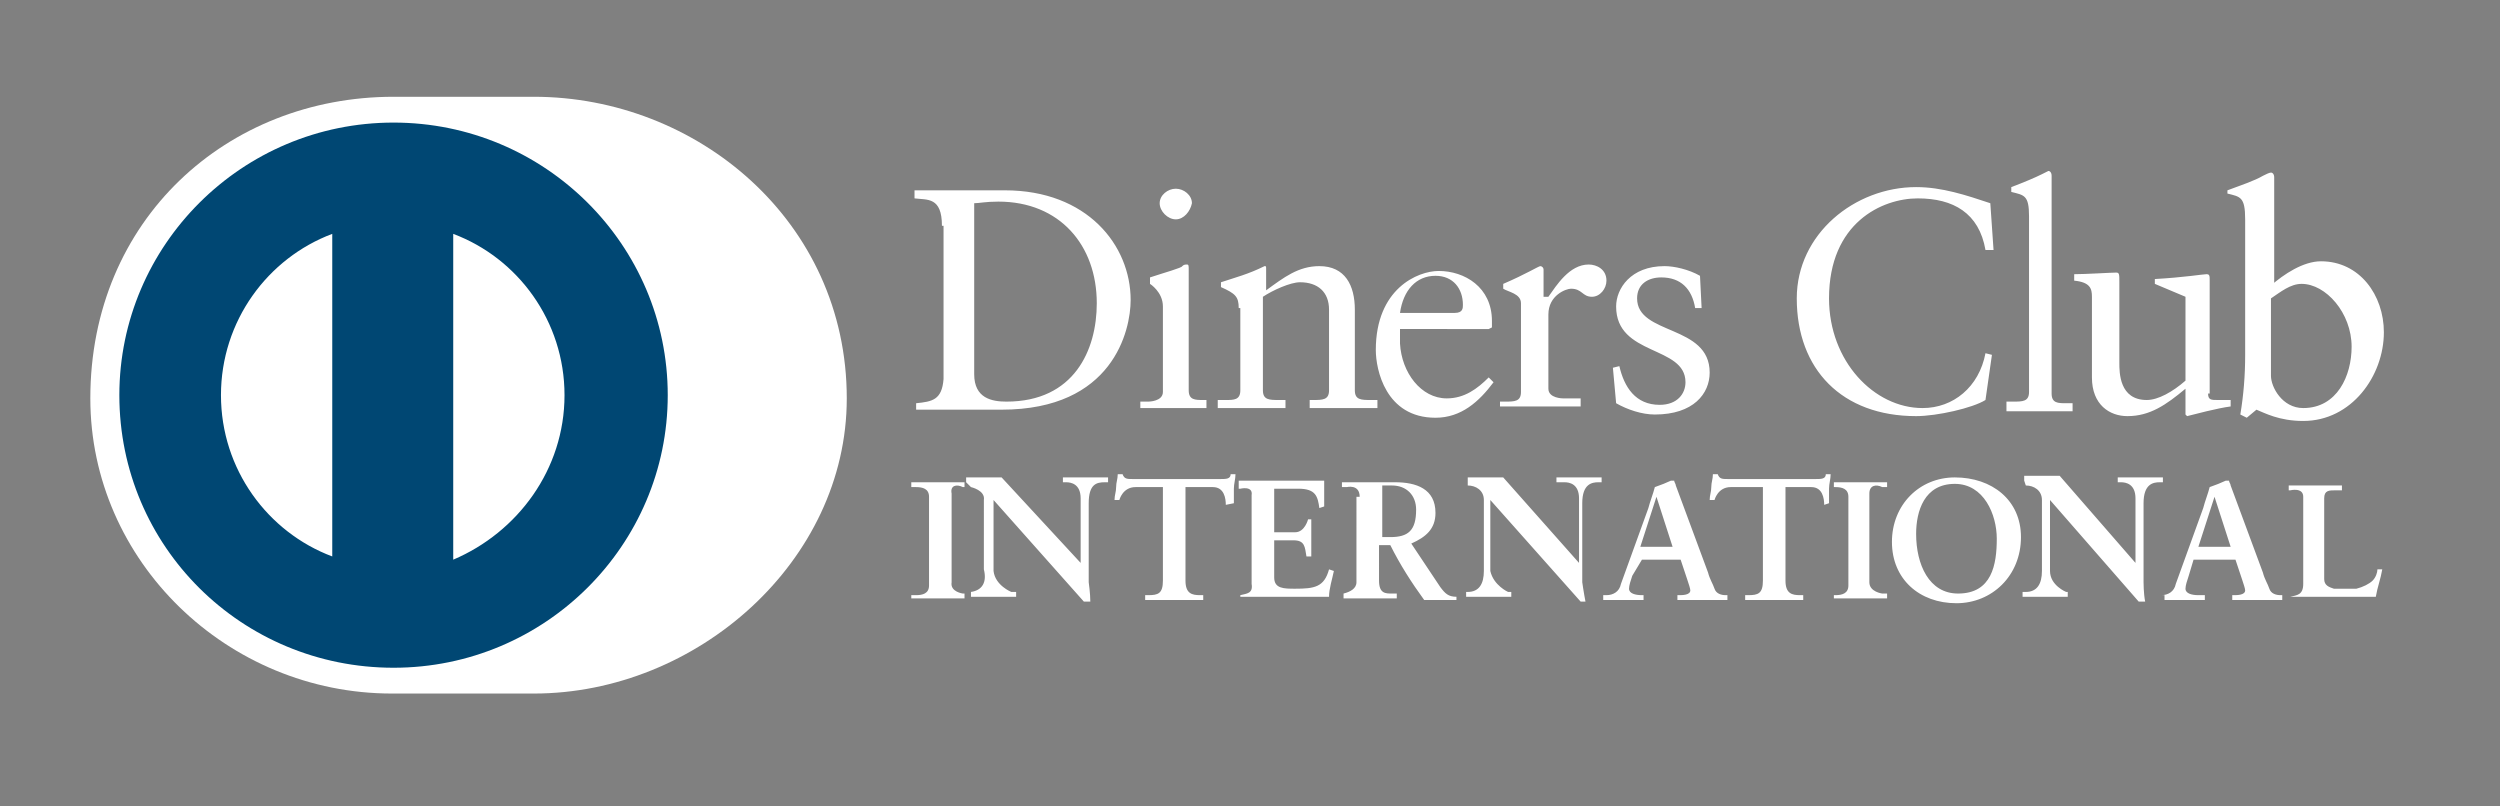
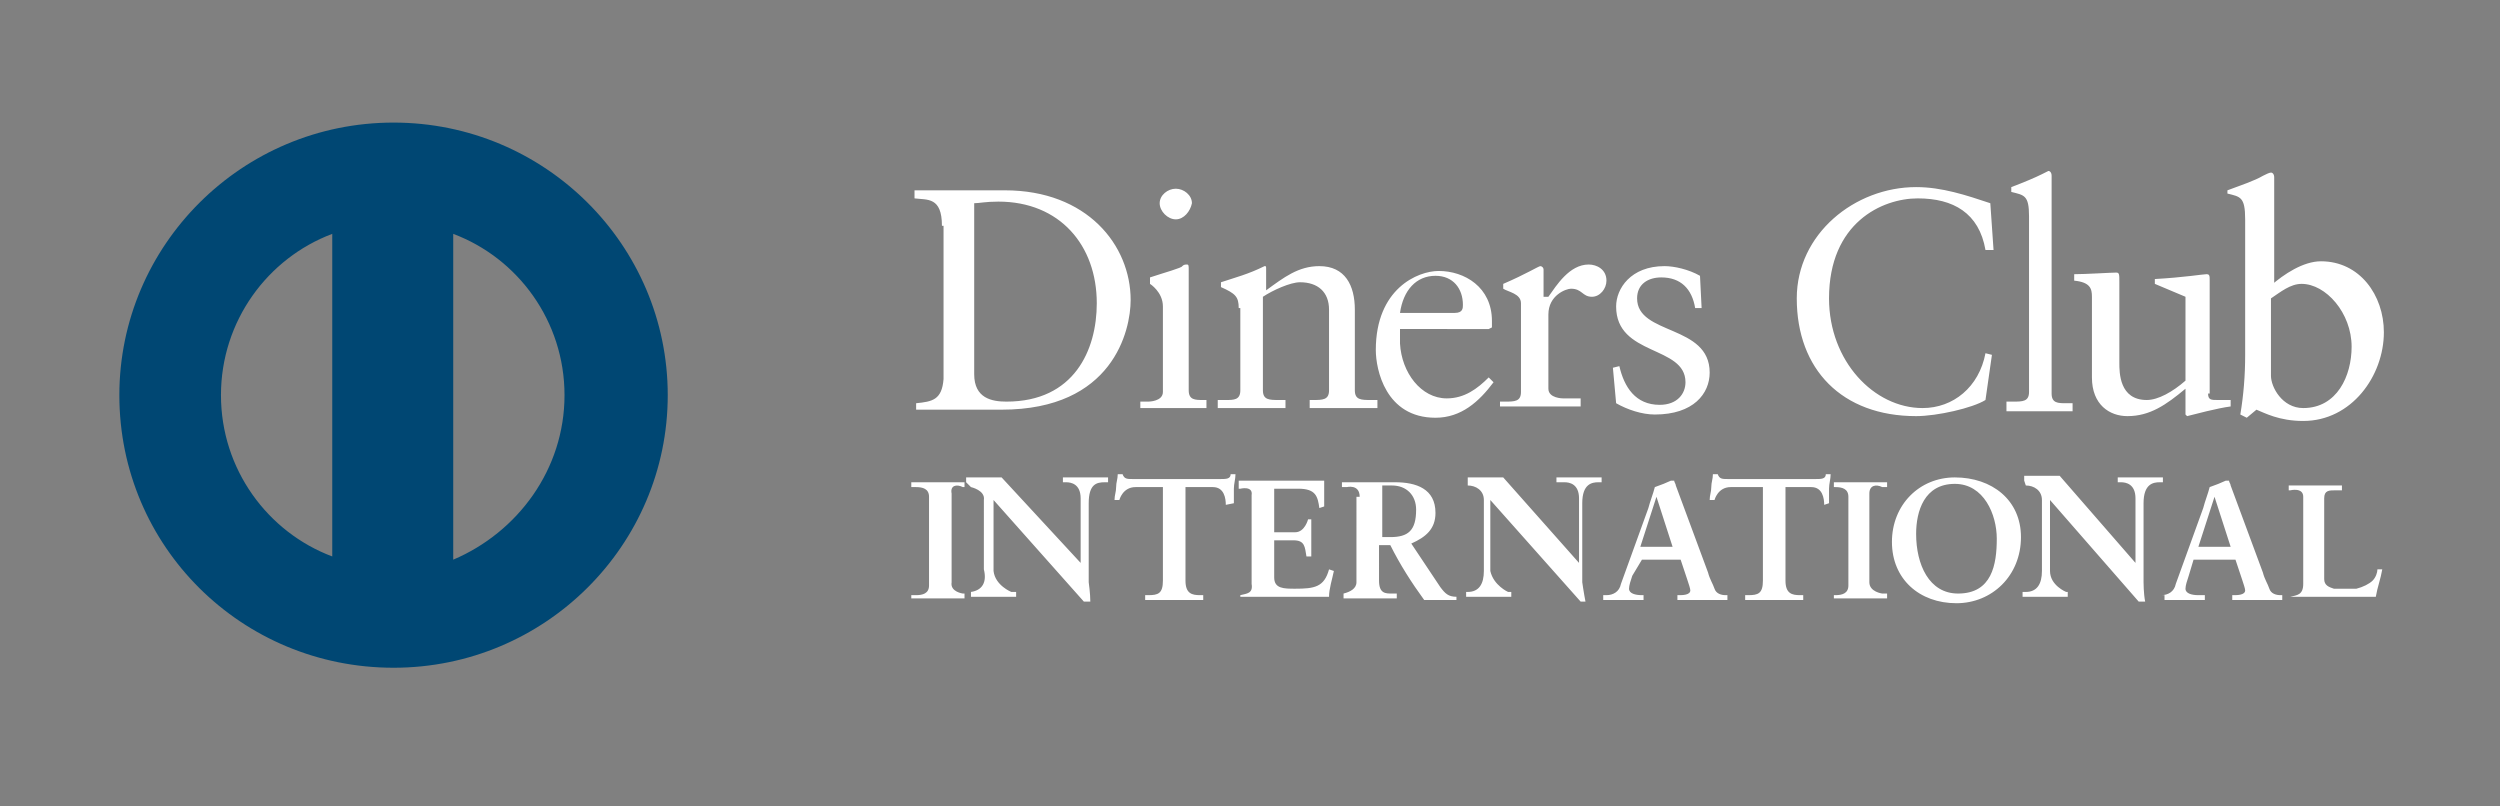
<svg xmlns="http://www.w3.org/2000/svg" version="1.1" id="Layer_1" x="0px" y="0px" viewBox="0 0 155 50" style="enable-background:new 0 0 155 50;" xml:space="preserve">
  <rect x="0" y="0" width="155" height="50" fill="#808080" stroke="none" />
  <style type="text/css">
	.st0{fill:#FFFFFF;}
	.st1{fill:#004773;}
</style>
  <g>
    <g>
-       <path class="st0" d="M33.1,43c10.1,0,19.4-8.2,19.4-18.3c0-11-9.3-18.7-19.4-18.7h-8.7C14.1,6,5.6,13.6,5.6,24.7    C5.6,34.8,14.1,43,24.3,43H33.1" />
      <path class="st1" d="M28.1,34.7V14.5c4,1.5,6.9,5.4,6.9,10C35,29.1,32.1,33,28.1,34.7 M13.7,24.5c0-4.6,2.9-8.5,6.9-10v20    C16.6,33,13.7,29.1,13.7,24.5 M24.4,7.6c-9.4,0-17,7.6-17,16.9c0,9.4,7.6,16.9,17,16.9c9.4,0,17-7.6,17-16.9    C41.4,15.2,33.8,7.6,24.4,7.6" />
      <path class="st0" d="M58.4,14c0-1.8-0.9-1.6-1.7-1.7v-0.5c0.6,0,1.4,0,2.2,0c0.8,0,1.9,0,3.4,0c5.1,0,7.8,3.4,7.8,6.8    c0,1.9-1.1,6.8-8,6.8c-1,0-1.9,0-2.8,0c-0.9,0-1.7,0-2.5,0V25c1-0.1,1.6-0.2,1.7-1.5V14z M60.4,23.2c0,1.5,1.1,1.7,2,1.7    c4.2,0,5.6-3.2,5.6-6.1c0-3.6-2.3-6.3-6.1-6.3c-0.8,0-1.2,0.1-1.5,0.1V23.2z M70.7,24.9h0.5c0,0,0.9,0,0.9-0.6V19    c0-0.9-0.8-1.4-0.8-1.4v-0.4c0.9-0.3,2-0.6,2-0.7c0.1-0.1,0.2-0.1,0.3-0.1c0.1,0,0.1,0.1,0.1,0.3v7.5c0,0.6,0.4,0.6,0.9,0.6h0.2    v0.5c-0.7,0-1.3,0-2,0c-0.7,0-1.4,0-2.1,0V24.9z M72.9,13.6c-0.5,0-1-0.5-1-1c0-0.5,0.5-0.9,1-0.9c0.5,0,1,0.4,1,0.9    C73.8,13.1,73.4,13.6,72.9,13.6z M76.8,19.1c0-0.7-0.2-0.9-1.1-1.3v-0.3c0.9-0.3,1.7-0.5,2.7-1c0.1,0,0.1,0,0.1,0.2V18    c1.1-0.8,2-1.5,3.3-1.5c1.6,0,2.2,1.2,2.2,2.7v5c0,0.6,0.4,0.6,1,0.6h0.4v0.5c-0.7,0-1.4,0-2.1,0c-0.7,0-1.4,0-2.1,0v-0.5h0.2    c0.6,0,1,0,1-0.6v-5c0-1.1-0.7-1.7-1.8-1.7c-0.6,0-1.7,0.5-2.3,0.9v5.8c0,0.6,0.4,0.6,1,0.6h0.4v0.5c-0.7,0-1.4,0-2.1,0    c-0.7,0-1.4,0-2.1,0v-0.5h0.5c0.5,0,0.9,0,0.9-0.6V19.1z M86.8,20.2c0,0.2,0,0.5,0,1.1c0.1,1.8,1.3,3.4,2.9,3.4    c1.1,0,1.9-0.6,2.6-1.3l0.3,0.3c-0.9,1.2-2,2.2-3.6,2.2c-3.1,0-3.7-3-3.7-4.2c0-3.8,2.6-4.9,3.9-4.9c1.6,0,3.3,1,3.3,3.1    c0,0.1,0,0.2,0,0.4l-0.2,0.1H86.8z M90.2,19.4c0.5,0,0.5-0.3,0.5-0.5c0-1-0.6-1.8-1.7-1.8c-1.2,0-2,0.9-2.2,2.3H90.2z M92.9,24.9    h0.4c0.6,0,1,0,1-0.6v-5.5c0-0.6-0.8-0.7-1.1-0.9v-0.3c1.4-0.6,2.2-1.1,2.3-1.1c0.1,0,0.2,0.1,0.2,0.2v1.7H96c0.5-0.7,1.3-2,2.5-2    c0.5,0,1.1,0.3,1.1,1c0,0.5-0.4,1-0.9,1c-0.6,0-0.6-0.5-1.3-0.5c-0.3,0-1.4,0.4-1.4,1.6v4.6c0,0.6,0.9,0.6,0.9,0.6h1.1v0.5    c-1.1,0-1.9,0-2.7,0c-0.8,0-1.6,0-2.3,0V24.9z M100.4,22.7c0.3,1.3,1,2.4,2.5,2.4c1.1,0,1.6-0.7,1.6-1.4c0-2.3-4.3-1.6-4.3-4.7    c0-1.1,0.9-2.5,3-2.5c0.6,0,1.5,0.2,2.2,0.6l0.1,2h-0.4c-0.2-1.2-0.9-1.9-2.1-1.9c-0.8,0-1.5,0.4-1.5,1.3c0,2.3,4.5,1.6,4.5,4.6    c0,1.3-1,2.6-3.4,2.6c-0.8,0-1.7-0.3-2.4-0.7l-0.2-2.2L100.4,22.7z M123.6,15.5h-0.5c-0.4-2.3-2-3.2-4.2-3.2    c-2.2,0-5.5,1.5-5.5,6.2c0,3.9,2.8,6.8,5.8,6.8c1.9,0,3.5-1.3,3.9-3.4l0.4,0.1l-0.4,2.8c-0.8,0.5-3,1-4.3,1    c-4.6,0-7.4-2.9-7.4-7.3c0-4,3.6-6.9,7.4-6.9c1.6,0,3.1,0.5,4.6,1L123.6,15.5z M124.4,24.9h0.4c0.6,0,1,0,1-0.6V13.4    c0-1.3-0.3-1.3-1.1-1.5v-0.3c0.8-0.3,1.5-0.6,1.9-0.8c0.2-0.1,0.4-0.2,0.4-0.2c0.1,0,0.2,0.1,0.2,0.3v13.5c0,0.6,0.4,0.6,0.9,0.6    h0.4v0.5c-0.7,0-1.3,0-2,0c-0.7,0-1.4,0-2.1,0V24.9z M136.9,24.4c0,0.4,0.2,0.4,0.6,0.4c0.2,0,0.6,0,0.8,0v0.4    c-0.8,0.1-2.3,0.5-2.7,0.6l-0.1-0.1v-1.6c-1.2,1-2.2,1.7-3.6,1.7c-1.1,0-2.2-0.7-2.2-2.4v-5c0-0.5-0.1-0.9-1.1-1V17    c0.7,0,2.3-0.1,2.6-0.1c0.2,0,0.2,0.1,0.2,0.6v5c0,0.6,0,2.3,1.7,2.3c0.7,0,1.6-0.5,2.4-1.2v-5.2l-1.9-0.8v-0.3    c1.8-0.1,3-0.3,3.2-0.3c0.2,0,0.2,0.1,0.2,0.4V24.4z M140.8,17.7c0.8-0.7,2-1.5,3.1-1.5c2.4,0,3.9,2.1,3.9,4.4c0,2.7-2,5.5-5,5.5    c-1.5,0-2.4-0.5-2.9-0.7l-0.6,0.5l-0.4-0.2c0.2-1.2,0.3-2.4,0.3-3.7v-8.4c0-1.4-0.3-1.4-1.1-1.6v-0.2c0.8-0.3,1.7-0.6,2.2-0.9    c0.2-0.1,0.4-0.2,0.5-0.2c0.1,0,0.2,0.1,0.2,0.3V17.7z M140.8,23.3c0,0.7,0.7,2,2,2c2.1,0,3-2,3-3.8c0-2.1-1.6-3.9-3.1-3.9    c-0.7,0-1.3,0.5-1.9,0.9V23.3z M56.5,36.9h0.3c0.4,0,0.8-0.1,0.8-0.6v-5.5c0-0.5-0.4-0.6-0.8-0.6h-0.3v-0.3c0.4,0,1.1,0,1.6,0    c0.5,0,1.2,0,1.7,0v0.3h-0.1c-0.4-0.2-0.8-0.1-0.7,0.4v5.5c-0.1,0.6,0.7,0.7,0.7,0.7h0.1v0.3c-0.5,0-1.2,0-1.7,0    c-0.5,0-1.2,0-1.6,0V36.9z M67,34.9L67,34.9l0-4c0-0.9-0.6-1-0.9-1h-0.2v-0.3c0.5,0,1,0,1.5,0c0.4,0,0.9,0,1.3,0v0.3h-0.2    c-0.5,0-1,0.1-1,1.3v4.9c0,0,0.1,0.7,0.1,1.2h-0.4l-5.6-6.3v4.4c0.1,0.9,1.1,1.3,1.1,1.3h0.3v0.3c-0.5,0-0.9,0-1.4,0    c-0.5,0-1,0-1.4,0v-0.3h0c0.7-0.1,1-0.6,0.8-1.4V31c0.1-0.6-0.8-0.8-0.8-0.8l-0.3-0.3v-0.3c0.4,0,0.8,0,1.2,0c0.3,0,0.6,0,1,0    L67,34.9z M70.4,30.2c-0.8,0-1,0.8-1,0.8h-0.3c0-0.3,0.1-0.5,0.1-0.8c0-0.3,0.1-0.5,0.1-0.8h0.3c0.1,0.3,0.3,0.3,0.6,0.3h5.5    c0.3,0,0.6,0,0.6-0.3l0.3,0c0,0.3-0.1,0.6-0.1,0.9c0,0.3,0,0.6,0,0.9L76,31.3c0-0.4-0.1-1.1-0.8-1.1h-1.7V36    c0,0.8,0.4,0.9,0.9,0.9h0.2v0.3c-0.4,0-1.2,0-1.8,0c-0.7,0-1.4,0-1.8,0v-0.3h0.2c0.6,0,0.9-0.1,0.9-0.9v-5.8H70.4z M76.8,36.9h0.1    c0.4-0.1,0.8-0.1,0.7-0.7v-5.5c0.1-0.6-0.7-0.4-0.7-0.4h-0.1v-0.5c0.6,0,1.8,0,2.6,0c0.9,0,2,0,2.7,0c0,0.5,0,1.2,0,1.6l-0.3,0.1    c-0.1-0.7-0.2-1.2-1.3-1.2H79V33h1.3c0.6,0,0.8-0.8,0.8-0.8h0.2c0,0.4,0,0.8,0,1.2c0,0.4,0,0.8,0,1.1L81,34.5    c-0.1-0.6-0.1-1-0.8-1H79v2.3c0,0.7,0.6,0.7,1.3,0.7c1.2,0,1.8-0.1,2.1-1.2l0.3,0.1c-0.1,0.5-0.3,1.1-0.3,1.6c-0.7,0-1.8,0-2.8,0    c-0.9,0-2.2,0-2.7,0V36.9z M84.3,30.8c0-0.8-0.8-0.6-0.8-0.6h-0.3v-0.3c0.3,0,1,0,1.6,0c0.6,0,1.1,0,1.7,0c1.3,0,2.5,0.4,2.5,1.9    c0,1-0.6,1.5-1.5,1.9l1.8,2.7c0.3,0.4,0.5,0.6,1,0.6v0.2c-0.3,0-0.7,0-1,0c-0.3,0-0.6,0-1,0c-0.8-1.1-1.5-2.2-2.1-3.4h-0.7V36    c0,0.8,0.4,0.8,0.8,0.8h0.3v0.3c-0.6,0-1.2,0-1.8,0c-0.5,0-1,0-1.5,0v-0.3h0c0.4-0.1,0.8-0.3,0.8-0.7V30.8z M85.7,33.3h0.5    c1.1,0,1.6-0.4,1.6-1.7c0-0.9-0.6-1.5-1.5-1.5c-0.3,0-0.5,0-0.6,0V33.3z M97.9,34.9L97.9,34.9l0-4c0-0.9-0.6-1-0.9-1h-0.5v-0.3    c0.5,0,1,0,1.5,0c0.4,0,0.9,0,1.3,0v0.3h-0.2c-0.4,0-1,0.1-1,1.3v4.9c0,0,0.1,0.7,0.2,1.2H98l-5.6-6.3v4.4    c0.2,0.9,1.1,1.3,1.1,1.3h0.2v0.3c-0.5,0-0.9,0-1.4,0c-0.5,0-1,0-1.4,0v-0.3h0.1c0.7,0,1-0.5,1-1.3v-4.4c0-0.6-0.5-0.9-1-0.9    L91,29.9v-0.3c0.4,0,0.8,0,1.2,0c0.3,0,0.6,0,1,0L97.9,34.9z M101.2,35.7c-0.1,0.3-0.2,0.6-0.2,0.8c0,0.3,0.4,0.4,0.8,0.4h0.1v0.3    c-0.4,0-0.9,0-1.3,0c-0.4,0-0.8,0-1.2,0v-0.3h0.2c0.4,0,0.8-0.2,0.9-0.7l1.7-4.7c0.1-0.4,0.3-0.9,0.4-1.3c0.3-0.1,0.8-0.3,1-0.4    c0,0,0.1,0,0.1,0c0,0,0.1,0,0.1,0c0,0.1,0.1,0.2,0.1,0.3l2,5.4c0.1,0.4,0.3,0.7,0.4,1c0.1,0.3,0.4,0.4,0.7,0.4h0.1v0.3    c-0.5,0-1,0-1.5,0c-0.5,0-1.1,0-1.6,0v-0.3h0.1c0.2,0,0.7,0,0.7-0.3c0-0.1-0.1-0.4-0.2-0.7l-0.4-1.2h-2.4L101.2,35.7z M102.7,30.8    L102.7,30.8l-1,3.1h2L102.7,30.8z M107.3,30.2c-0.8,0-1,0.8-1,0.8H106c0-0.3,0.1-0.5,0.1-0.8c0-0.3,0.1-0.5,0.1-0.8h0.3    c0.1,0.3,0.3,0.3,0.6,0.3h5.5c0.3,0,0.6,0,0.6-0.3l0.3,0c0,0.3-0.1,0.6-0.1,0.9c0,0.3,0,0.6,0,0.9l-0.3,0.1c0-0.4-0.1-1.1-0.8-1.1    h-1.6V36c0,0.8,0.4,0.9,0.9,0.9h0.2v0.3c-0.4,0-1.2,0-1.8,0c-0.7,0-1.4,0-1.8,0v-0.3h0.2c0.6,0,0.9-0.1,0.9-0.9v-5.8H107.3z     M113.8,36.9L113.8,36.9c0.4,0,0.8-0.1,0.8-0.6v-5.5c0-0.5-0.4-0.6-0.8-0.6h-0.1v-0.3c0.4,0,1.1,0,1.6,0c0.5,0,1.2,0,1.7,0v0.3    h-0.3c-0.4-0.2-0.8-0.1-0.8,0.4v5.5c0,0.6,0.8,0.7,0.8,0.7h0.3v0.3c-0.5,0-1.2,0-1.7,0c-0.5,0-1.2,0-1.6,0V36.9z M121.2,29.6    c2.3,0,4.1,1.4,4.1,3.7c0,2.4-1.8,4.1-4,4.1c-2.3,0-4-1.5-4-3.8C117.3,31.3,119,29.6,121.2,29.6z M121.4,36.8    c2.1,0,2.4-1.8,2.4-3.4c0-1.5-0.8-3.4-2.6-3.4c-1.9,0-2.4,1.7-2.4,3.1C118.8,35,119.6,36.8,121.4,36.8z M132.4,34.9L132.4,34.9    l0-4c0-0.9-0.6-1-0.9-1h-0.2v-0.3c0.5,0,1,0,1.5,0c0.4,0,0.9,0,1.3,0v0.3h-0.2c-0.4,0-1,0.1-1,1.3v4.9c0,0,0,0.7,0.1,1.2h-0.4    l-5.5-6.3v4.4c0,0.9,1,1.3,1,1.3h0.1v0.3c-0.5,0-0.9,0-1.4,0c-0.5,0-1,0-1.4,0v-0.3h0.2c0.7,0,1-0.5,1-1.3v-4.4    c0-0.6-0.5-0.9-1-0.9l-0.1-0.3v-0.3c0.4,0,0.8,0,1.2,0c0.3,0,0.6,0,1,0L132.4,34.9z M135.7,35.7c-0.1,0.3-0.2,0.6-0.2,0.8    c0,0.3,0.4,0.4,0.8,0.4h0.4v0.3c-0.4,0-0.9,0-1.3,0c-0.4,0-0.8,0-1.2,0v-0.3H134c0.4,0,0.8-0.2,0.9-0.7l1.7-4.7    c0.1-0.4,0.3-0.9,0.4-1.3c0.3-0.1,0.8-0.3,1-0.4c0,0,0.1,0,0.1,0c0,0,0.1,0,0.1,0c0,0.1,0.1,0.2,0.1,0.3l2,5.4    c0.1,0.4,0.3,0.7,0.4,1c0.1,0.3,0.4,0.4,0.7,0.4h0.1v0.3c-0.5,0-1,0-1.5,0c-0.5,0-1.1,0-1.6,0v-0.3h0.1c0.2,0,0.7,0,0.7-0.3    c0-0.1-0.1-0.4-0.2-0.7l-0.4-1.2H136L135.7,35.7z M137.3,30.8L137.3,30.8l-1,3.1h2L137.3,30.8z M144.1,35.9c0,0.4,0.3,0.5,0.6,0.6    c0.4,0,0.9,0,1.4,0c0.4-0.1,0.8-0.3,1-0.5c0.2-0.2,0.3-0.5,0.3-0.7h0.3c-0.1,0.6-0.3,1.1-0.4,1.7c-0.9,0-1.8,0-2.7,0    c-0.9,0-1.8,0-2.7,0v0h0.1c0.4-0.1,0.8-0.1,0.8-0.8v-5.4c0-0.6-0.8-0.4-0.8-0.4h-0.1v-0.3c0.6,0,1.1,0,1.7,0c0.6,0,1.1,0,1.6,0    v0.3h-0.4c-0.4,0-0.7,0-0.7,0.5V35.9z" />
    </g>
  </g>
</svg>